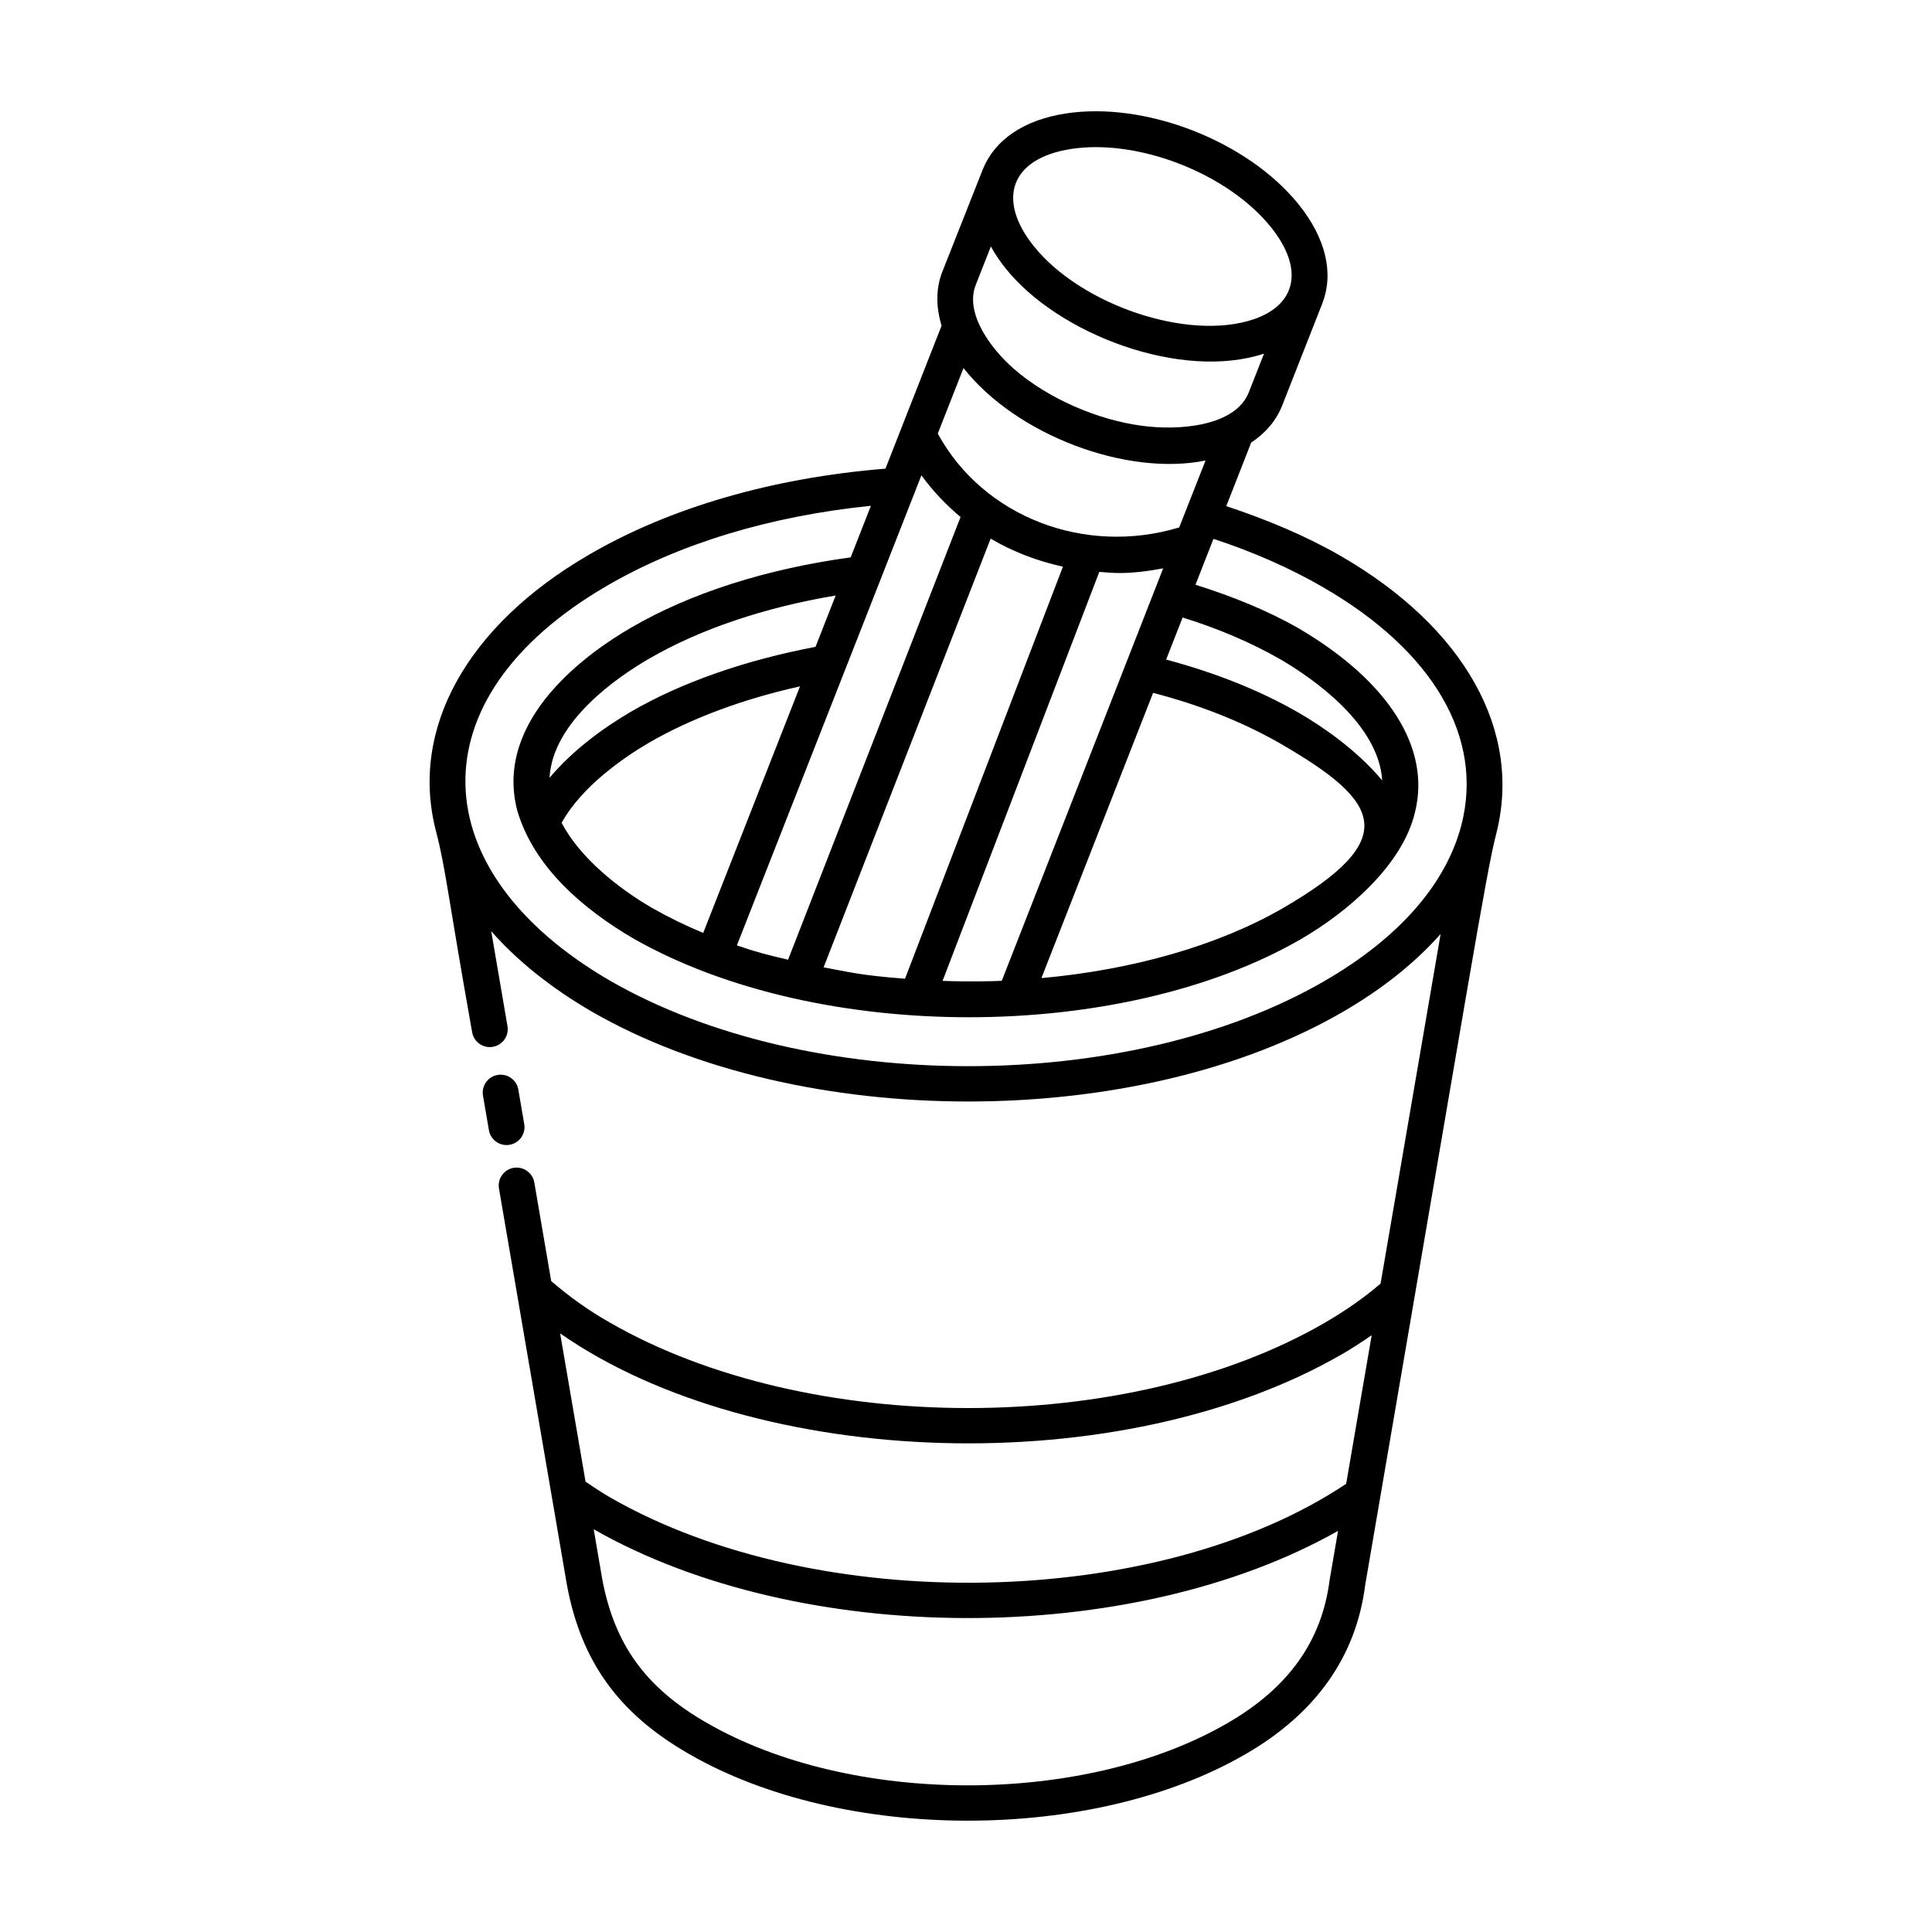
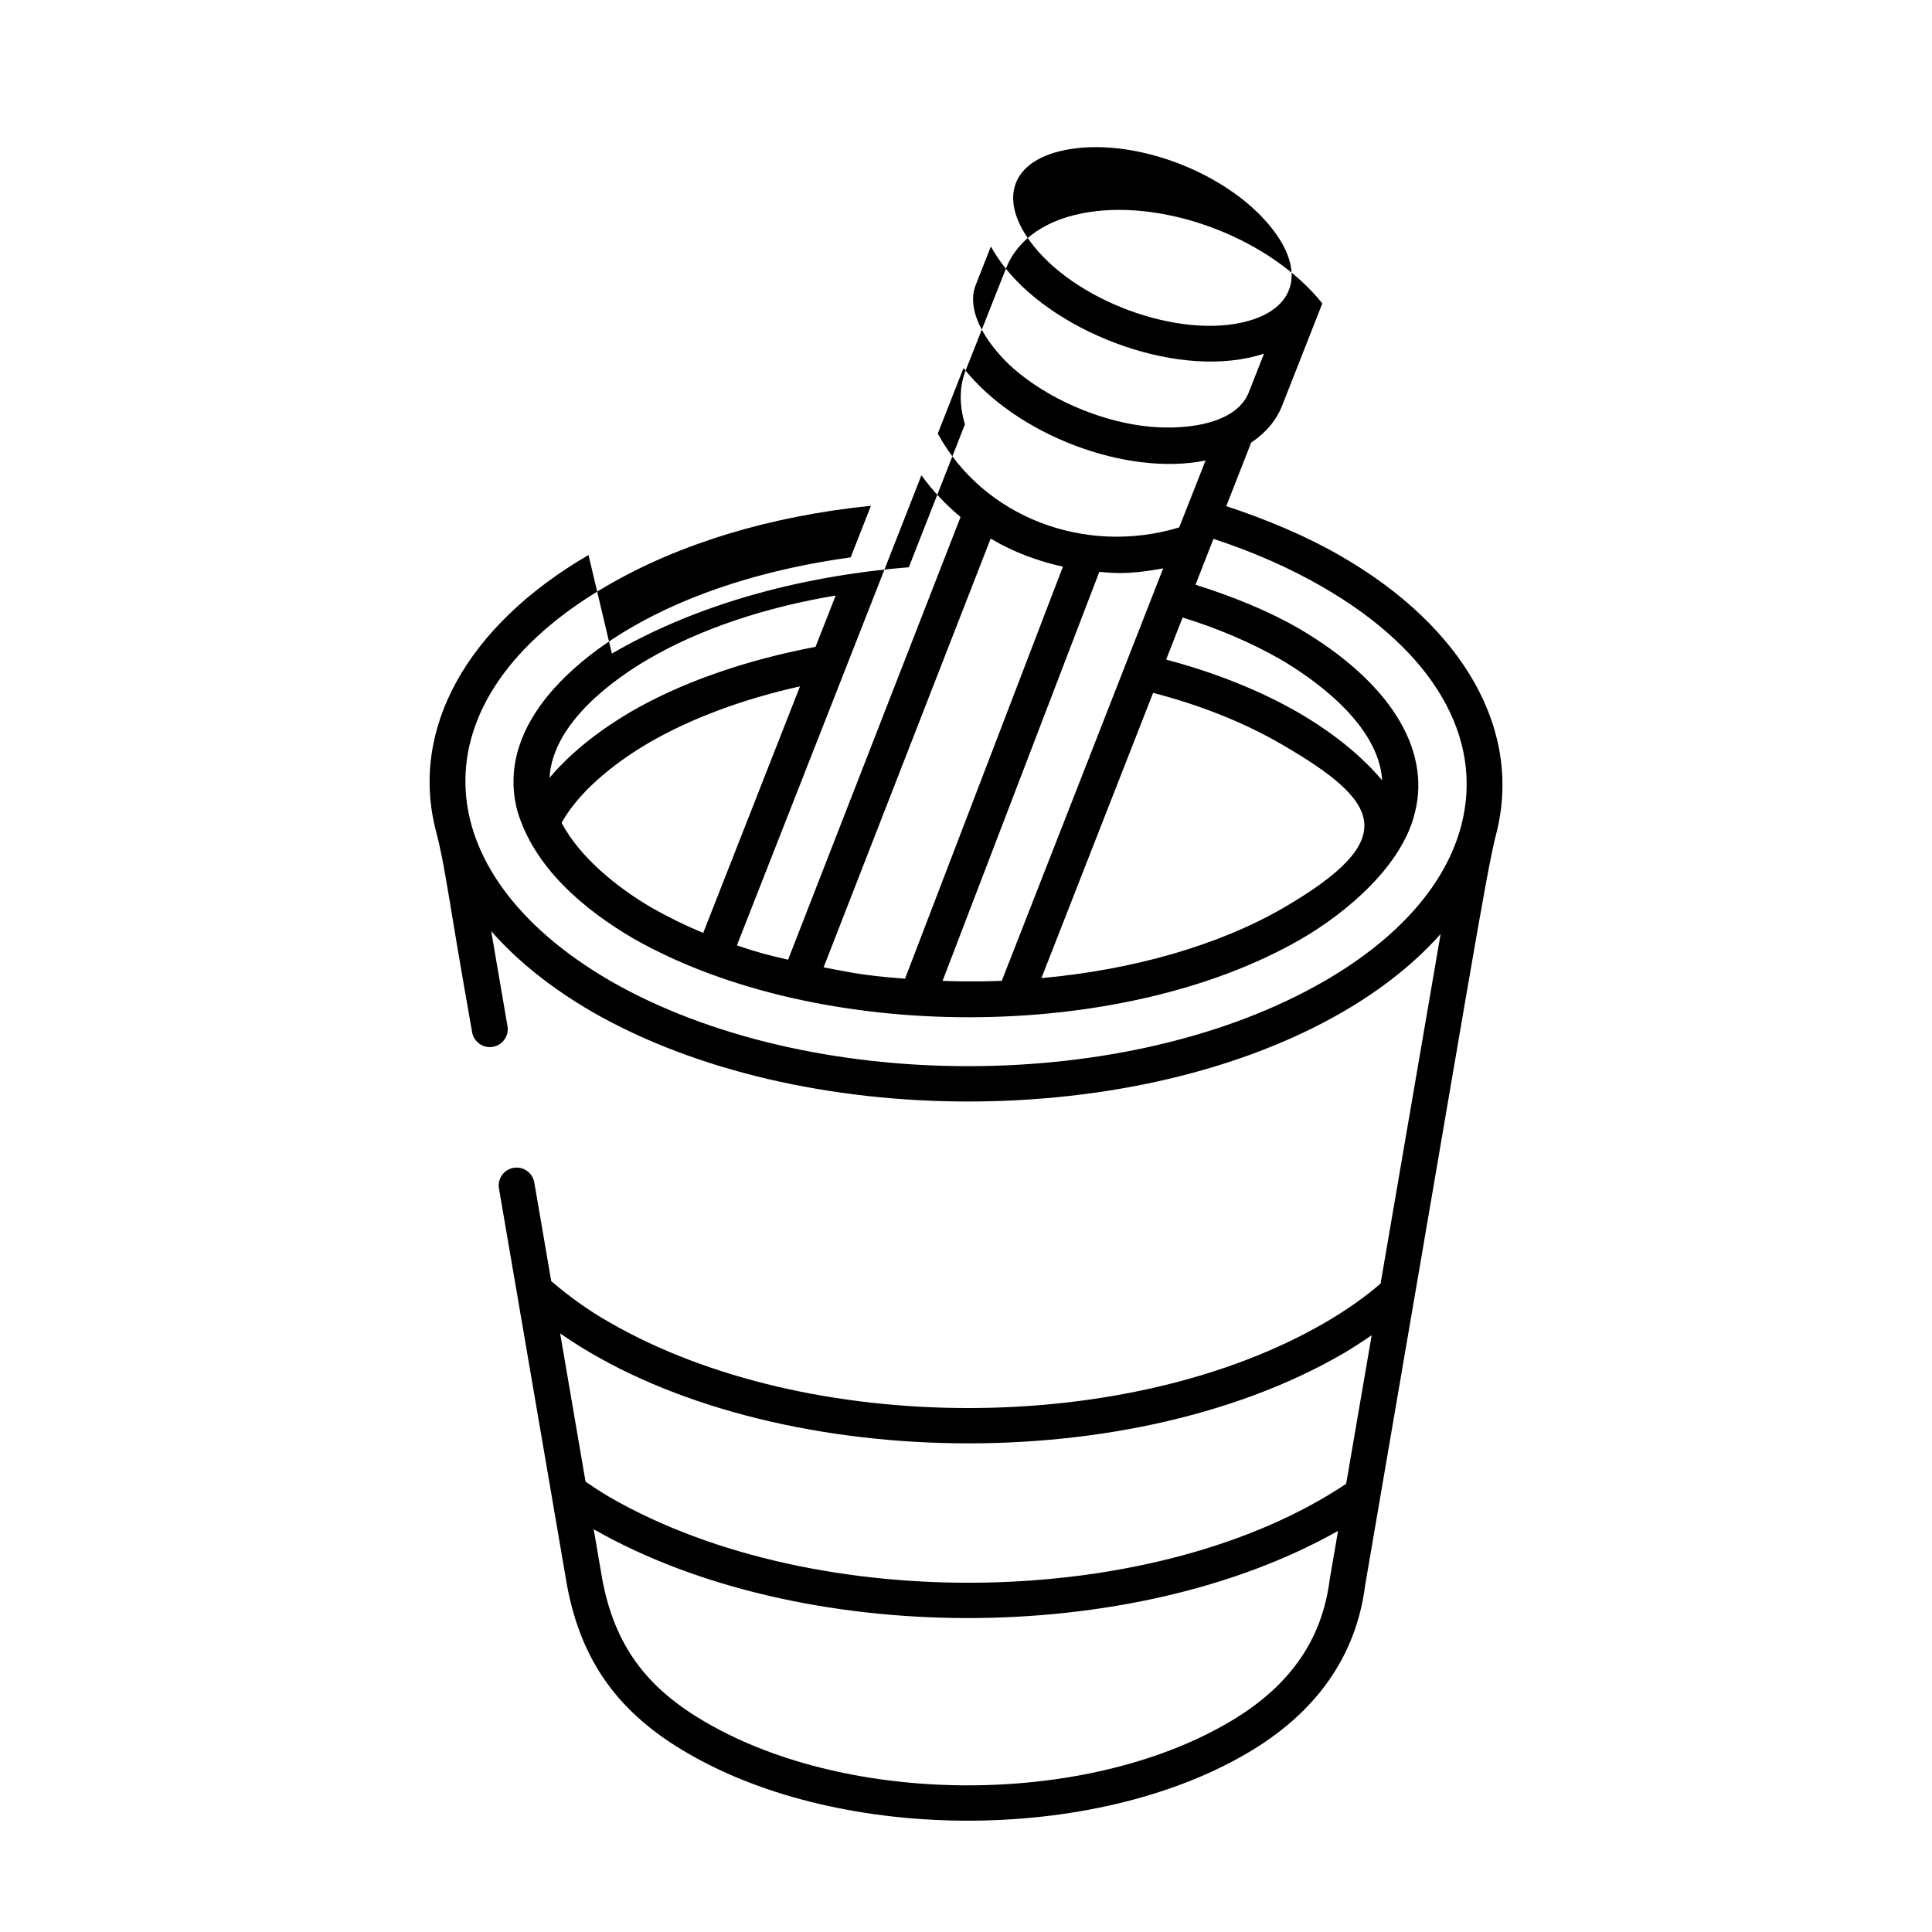
<svg xmlns="http://www.w3.org/2000/svg" fill="#000000" width="800px" height="800px" version="1.1" viewBox="144 144 512 512">
  <g>
-     <path d="m279.05 447.38c2.59-0.441 4.324-2.902 3.879-5.484l-1.57-9.145c-0.438-2.586-2.906-4.32-5.484-3.879-2.59 0.441-4.324 2.902-3.879 5.484l1.57 9.145c0.395 2.316 2.406 3.949 4.68 3.949 0.262 0 0.535-0.023 0.805-0.07z" />
-     <path d="m299.96 291.08c-32.324 18.832-47.434 46.184-40.422 73.184 2.578 9.836 3.133 17.125 9.582 53.277 0.395 2.316 2.406 3.949 4.68 3.949 0.266 0 0.535-0.023 0.809-0.07 2.586-0.441 4.324-2.902 3.879-5.484l-4.312-25.168c6.906 7.856 15.863 15.059 26.762 21.379 55.125 31.699 144.36 31.676 198.96-0.008 10.508-6.094 19.152-13.039 25.879-20.617l-15.91 92.637c-4.074 3.516-8.848 6.93-14.758 10.367-52.004 30.176-136.99 30.164-189.48-0.027-5.508-3.102-10.703-6.832-15.551-10.996l-4.481-26.137c-0.441-2.586-2.894-4.301-5.484-3.879-2.586 0.441-4.324 2.902-3.879 5.484 2.137 12.469 15.711 91.641 18.035 105.2 3.793 20.23 13.758 34 32.293 44.633 40.816 23.586 107.06 23.609 147.63-0.004 18.562-10.746 29.199-25.852 31.59-44.703 27.684-161.07 31.98-188.46 34.746-199.19v-0.004c6.949-27.156-8.457-54.652-41.203-73.551-9.137-5.277-19.43-9.602-30.348-13.219l6.598-16.844c3.828-2.535 6.652-5.844 8.227-9.844l10.633-27.043-0.016-0.004c0.004-0.008 0-0.02 0.004-0.027 0.008-0.016 0.02-0.031 0.027-0.047 3.082-7.949 0.871-17.207-6.223-26.062v-0.004c-13.527-16.859-40.695-27.477-61.914-24.164-10.961 1.715-18.668 6.945-21.828 14.707-3.441 8.711-11.203 28.34-10.77 27.25-1.746 4.445-1.676 9.301-0.188 14.262l-14.875 37.887c-29.914 2.426-57.09 10.281-78.695 22.879zm199.92 211.66c2.785-1.621 5.227-3.25 7.629-4.887l-6.762 39.367c-49.797 33.309-139.95 35.301-195.08 3.598-2.258-1.316-4.391-2.731-6.488-4.156l-6.738-39.301c51.855 36.141 148.63 39.512 207.44 5.379zm-30.473 97.84c-37.934 22.078-99.887 22.078-138.12-0.016-16.129-9.254-24.414-20.664-27.684-38.074l-2.266-13.219c54.637 31.168 142.43 31.434 197.26 0.426l-2.231 12.996c-2.059 16.184-10.871 28.57-26.965 37.887zm-5.926-334.54c-0.73 1.852-7.41 18.828-6.981 17.738-25.133 7.574-51.965-2.844-63.98-24.871l6.82-17.371c14.09 17.895 43.367 28.738 64.141 24.504zm46.816 84.781c-6.953-8.312-16.207-14.504-22.109-17.922-10.352-5.965-22.195-10.648-35.148-14.105l4.367-11.148c9.488 2.934 18.227 6.68 26 11.133 8.324 4.883 25.957 16.984 26.891 32.043zm-26.379 33.887c-17.02 9.805-39.5 16.289-63.934 18.504 0.375-0.957 31.57-80.621 29.602-75.598 12.566 3.266 23.941 7.805 33.848 13.512 26.512 15.352 32.195 25.18 0.484 43.582zm-90.125 19.234 41.535-108.39c3.262 0.23 7.125 0.898 16.93-0.938-75.715 193.52 6.75-17.25-42.777 109.31-2.215 0.109-8.637 0.289-15.688 0.016zm-100.96-41.883c5.406-9.773 16.641-17.414 23.125-21.215 11.137-6.457 24.852-11.566 40.051-14.949l-25.648 65.336c-4.598-1.895-9.07-4.078-13.543-6.609-9.082-5.289-19.113-13.309-23.984-22.562zm23.137-43.469c13.352-7.789 30.695-13.645 49.492-16.77l-5.34 13.602c-18.566 3.519-35.473 9.391-48.949 17.207-6.867 4.027-15.219 9.957-21.535 17.5 0.785-14.984 18.137-26.789 26.332-31.539zm109.72-24.422-41.848 109.2c-12.211-0.934-14.977-1.816-21.574-3.012l44.266-113.62c5.887 3.504 12.383 5.938 19.156 7.441zm-27.133-13.156-45.707 117.32c-5.621-1.32-8.062-1.914-13.566-3.793 21.164-53.832 49.336-125.68 48.902-124.58 3.004 4.144 6.5 7.828 10.371 11.051zm96.008 18.578c29.27 16.887 42.664 39.832 36.746 62.957-4.043 15.684-16.555 29.984-36.184 41.367-51.996 30.18-136.98 30.18-189.43 0-49.668-28.809-52.281-74.711-0.941-104.62 19.285-11.246 43.371-18.535 70.047-21.254l-5.367 13.668c-22.262 3.051-42.391 9.414-58.242 18.656-11.145 6.461-36.398 24.098-30.125 48.414 4.402 15.016 17.496 26.207 31.02 34.074 49.078 27.785 129.06 27.477 176.6 0.074 12.605-7.312 26.988-19.738 30.277-33.59 4.312-16.992-6.883-34.766-30.773-48.797-8.211-4.703-17.504-8.473-27.375-11.578l4.762-12.156c10.52 3.441 20.258 7.731 28.992 12.781zm-66.777-116.1c17.945-2.809 41.699 6.586 53.031 20.719 9.105 11.363 6.375 20.695-4.57 24.398-17.422 5.91-45.836-3.832-58.289-19.375-9.824-12.246-6.305-23.227 9.828-25.742zm-25.215 36.035 4.016-10.203c1.082 1.957 2.398 3.922 3.953 5.863 14.07 17.551 46.664 29.719 68.434 22.531l-4.027 10.25c-3.566 9.059-18.621 10.227-28.414 8.855-11.527-1.531-24.715-7.09-33.922-15.133-6.098-5.371-12.977-14.684-10.039-22.164z" />
+     <path d="m299.96 291.08c-32.324 18.832-47.434 46.184-40.422 73.184 2.578 9.836 3.133 17.125 9.582 53.277 0.395 2.316 2.406 3.949 4.68 3.949 0.266 0 0.535-0.023 0.809-0.07 2.586-0.441 4.324-2.902 3.879-5.484l-4.312-25.168c6.906 7.856 15.863 15.059 26.762 21.379 55.125 31.699 144.36 31.676 198.96-0.008 10.508-6.094 19.152-13.039 25.879-20.617l-15.91 92.637c-4.074 3.516-8.848 6.93-14.758 10.367-52.004 30.176-136.99 30.164-189.48-0.027-5.508-3.102-10.703-6.832-15.551-10.996l-4.481-26.137c-0.441-2.586-2.894-4.301-5.484-3.879-2.586 0.441-4.324 2.902-3.879 5.484 2.137 12.469 15.711 91.641 18.035 105.2 3.793 20.23 13.758 34 32.293 44.633 40.816 23.586 107.06 23.609 147.63-0.004 18.562-10.746 29.199-25.852 31.59-44.703 27.684-161.07 31.98-188.46 34.746-199.19v-0.004c6.949-27.156-8.457-54.652-41.203-73.551-9.137-5.277-19.43-9.602-30.348-13.219l6.598-16.844c3.828-2.535 6.652-5.844 8.227-9.844l10.633-27.043-0.016-0.004v-0.004c-13.527-16.859-40.695-27.477-61.914-24.164-10.961 1.715-18.668 6.945-21.828 14.707-3.441 8.711-11.203 28.34-10.77 27.25-1.746 4.445-1.676 9.301-0.188 14.262l-14.875 37.887c-29.914 2.426-57.09 10.281-78.695 22.879zm199.92 211.66c2.785-1.621 5.227-3.25 7.629-4.887l-6.762 39.367c-49.797 33.309-139.95 35.301-195.08 3.598-2.258-1.316-4.391-2.731-6.488-4.156l-6.738-39.301c51.855 36.141 148.63 39.512 207.44 5.379zm-30.473 97.84c-37.934 22.078-99.887 22.078-138.12-0.016-16.129-9.254-24.414-20.664-27.684-38.074l-2.266-13.219c54.637 31.168 142.43 31.434 197.26 0.426l-2.231 12.996c-2.059 16.184-10.871 28.57-26.965 37.887zm-5.926-334.54c-0.73 1.852-7.41 18.828-6.981 17.738-25.133 7.574-51.965-2.844-63.98-24.871l6.82-17.371c14.09 17.895 43.367 28.738 64.141 24.504zm46.816 84.781c-6.953-8.312-16.207-14.504-22.109-17.922-10.352-5.965-22.195-10.648-35.148-14.105l4.367-11.148c9.488 2.934 18.227 6.68 26 11.133 8.324 4.883 25.957 16.984 26.891 32.043zm-26.379 33.887c-17.02 9.805-39.5 16.289-63.934 18.504 0.375-0.957 31.57-80.621 29.602-75.598 12.566 3.266 23.941 7.805 33.848 13.512 26.512 15.352 32.195 25.18 0.484 43.582zm-90.125 19.234 41.535-108.39c3.262 0.23 7.125 0.898 16.93-0.938-75.715 193.52 6.75-17.25-42.777 109.31-2.215 0.109-8.637 0.289-15.688 0.016zm-100.96-41.883c5.406-9.773 16.641-17.414 23.125-21.215 11.137-6.457 24.852-11.566 40.051-14.949l-25.648 65.336c-4.598-1.895-9.07-4.078-13.543-6.609-9.082-5.289-19.113-13.309-23.984-22.562zm23.137-43.469c13.352-7.789 30.695-13.645 49.492-16.77l-5.34 13.602c-18.566 3.519-35.473 9.391-48.949 17.207-6.867 4.027-15.219 9.957-21.535 17.5 0.785-14.984 18.137-26.789 26.332-31.539zm109.72-24.422-41.848 109.2c-12.211-0.934-14.977-1.816-21.574-3.012l44.266-113.62c5.887 3.504 12.383 5.938 19.156 7.441zm-27.133-13.156-45.707 117.32c-5.621-1.32-8.062-1.914-13.566-3.793 21.164-53.832 49.336-125.68 48.902-124.58 3.004 4.144 6.5 7.828 10.371 11.051zm96.008 18.578c29.27 16.887 42.664 39.832 36.746 62.957-4.043 15.684-16.555 29.984-36.184 41.367-51.996 30.18-136.98 30.18-189.43 0-49.668-28.809-52.281-74.711-0.941-104.62 19.285-11.246 43.371-18.535 70.047-21.254l-5.367 13.668c-22.262 3.051-42.391 9.414-58.242 18.656-11.145 6.461-36.398 24.098-30.125 48.414 4.402 15.016 17.496 26.207 31.02 34.074 49.078 27.785 129.06 27.477 176.6 0.074 12.605-7.312 26.988-19.738 30.277-33.59 4.312-16.992-6.883-34.766-30.773-48.797-8.211-4.703-17.504-8.473-27.375-11.578l4.762-12.156c10.52 3.441 20.258 7.731 28.992 12.781zm-66.777-116.1c17.945-2.809 41.699 6.586 53.031 20.719 9.105 11.363 6.375 20.695-4.57 24.398-17.422 5.91-45.836-3.832-58.289-19.375-9.824-12.246-6.305-23.227 9.828-25.742zm-25.215 36.035 4.016-10.203c1.082 1.957 2.398 3.922 3.953 5.863 14.07 17.551 46.664 29.719 68.434 22.531l-4.027 10.25c-3.566 9.059-18.621 10.227-28.414 8.855-11.527-1.531-24.715-7.09-33.922-15.133-6.098-5.371-12.977-14.684-10.039-22.164z" />
  </g>
</svg>